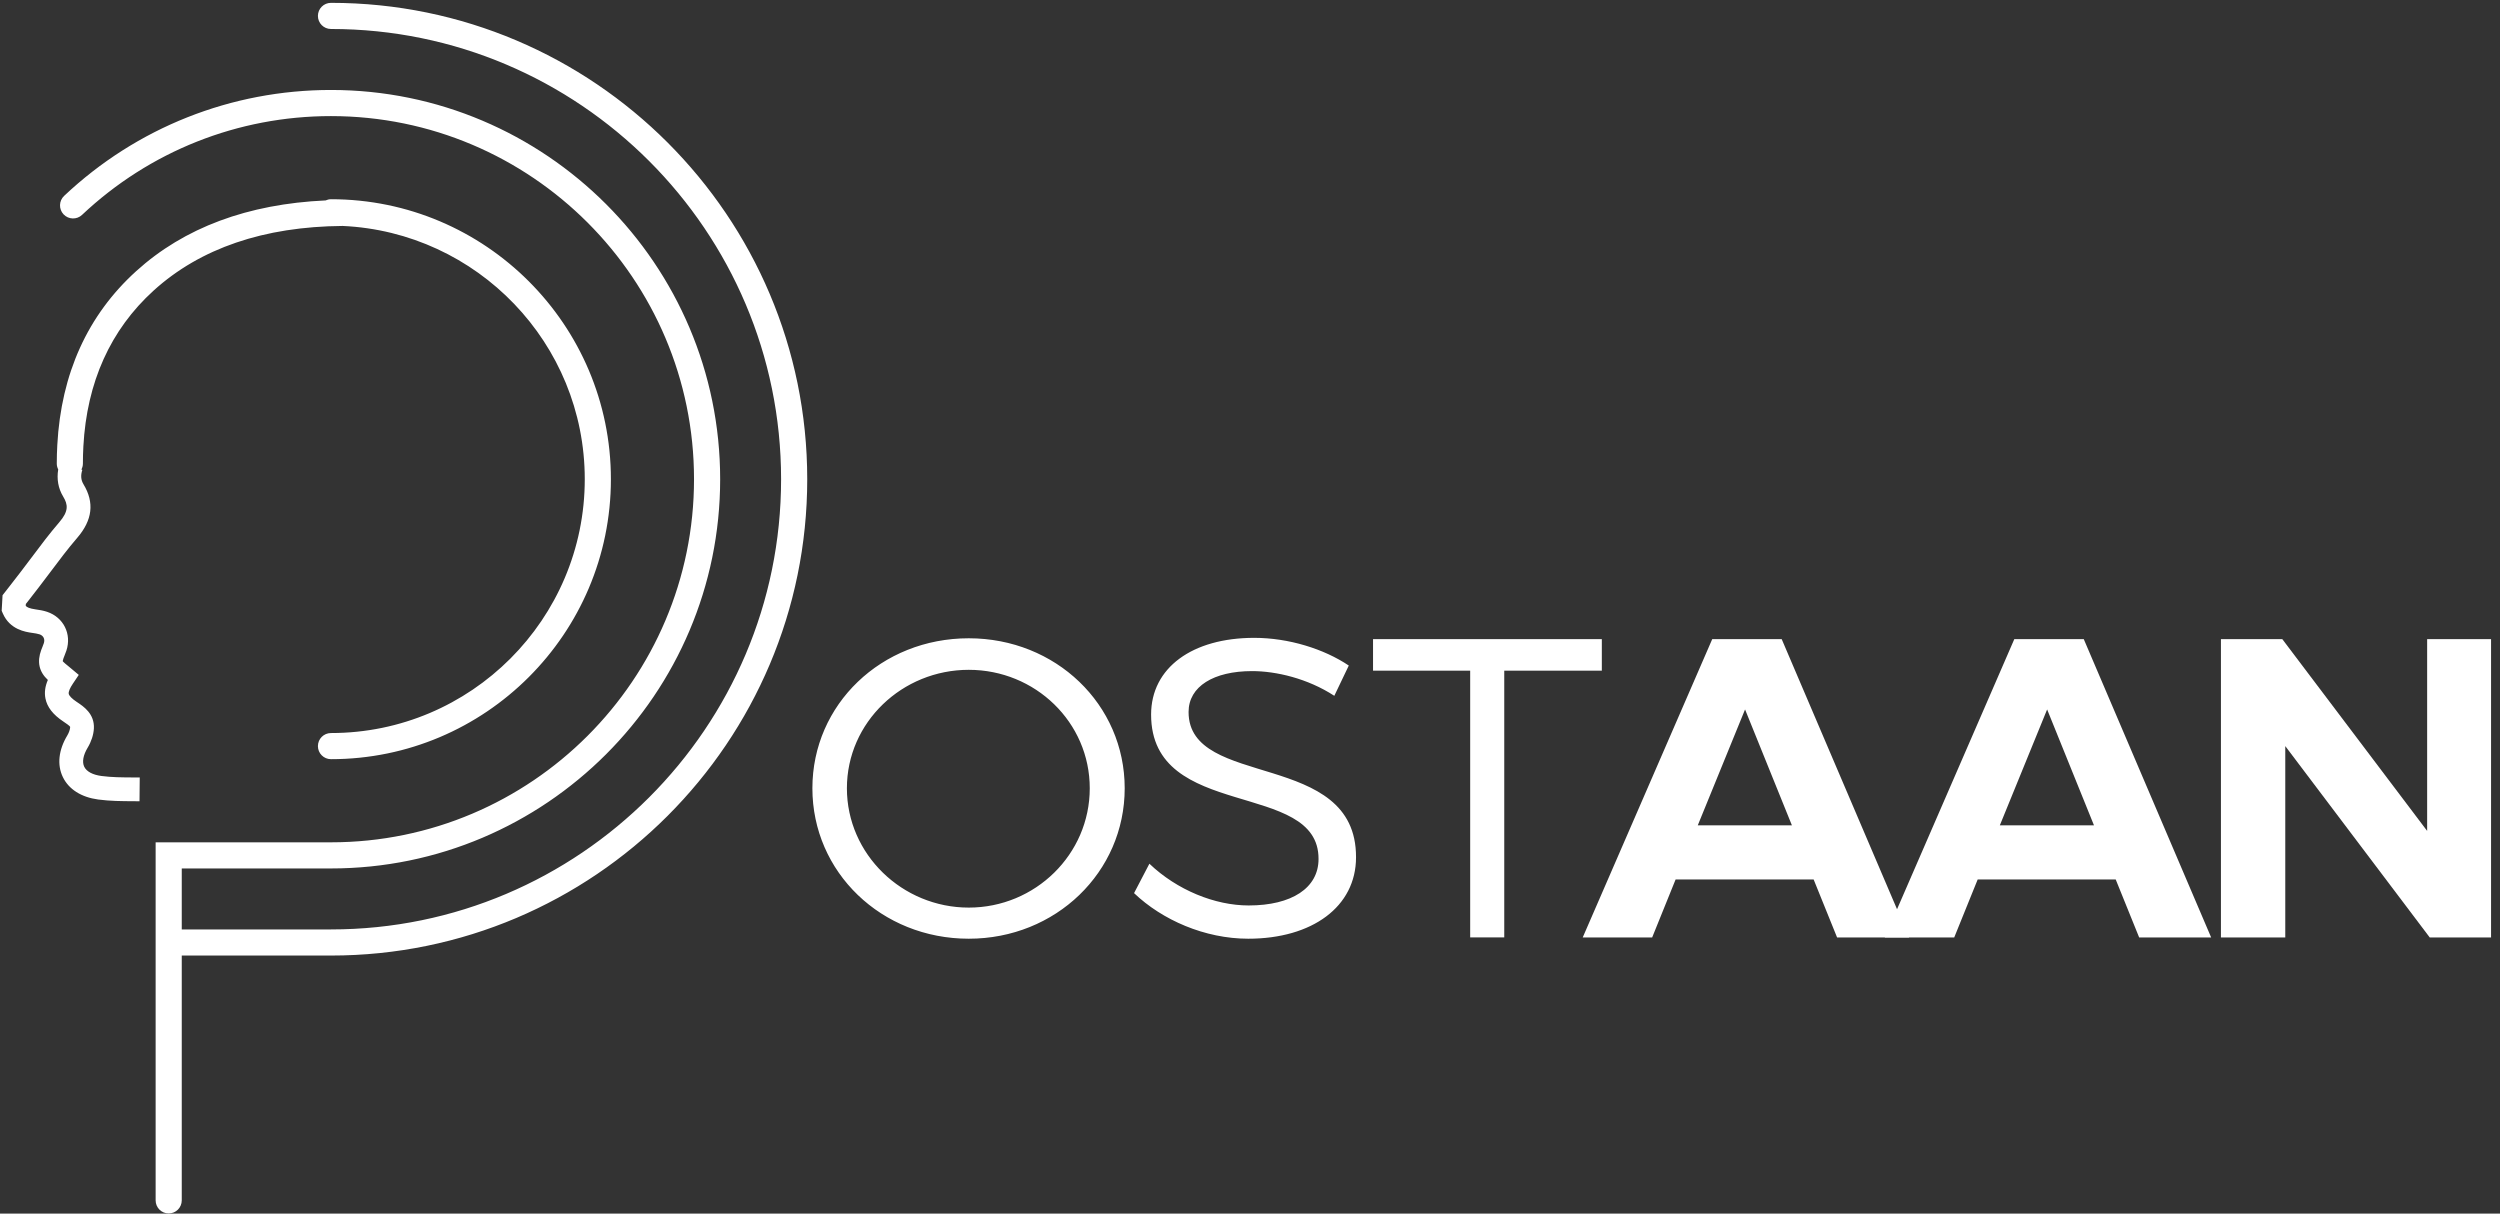
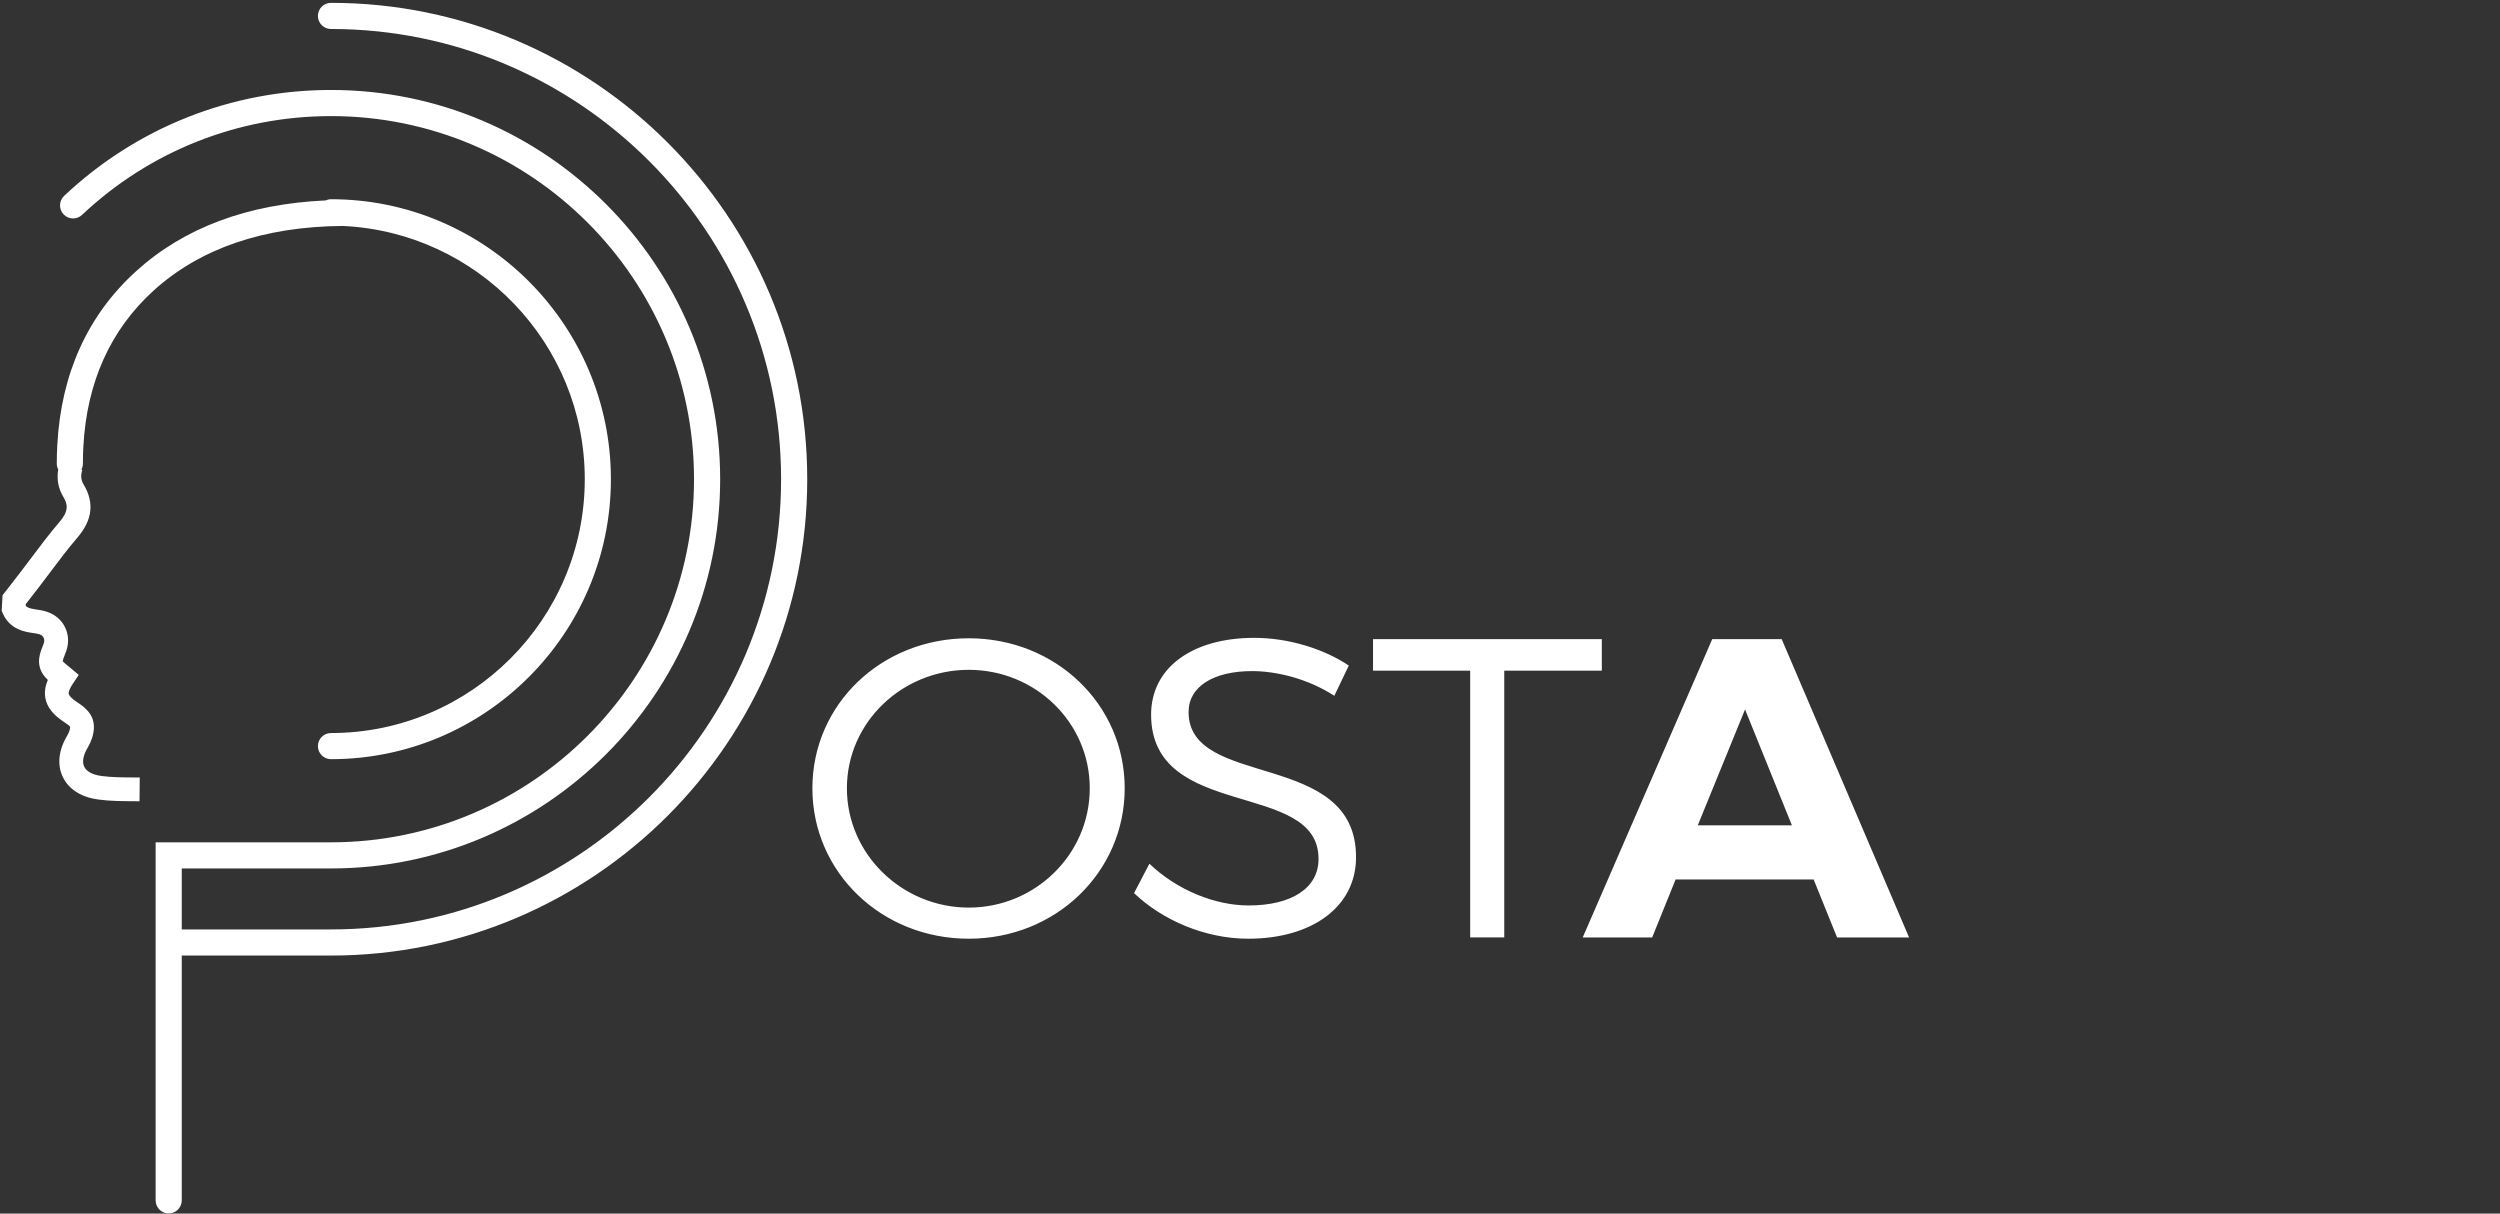
<svg xmlns="http://www.w3.org/2000/svg" width="309" height="150" viewBox="0 0 309 150" fill="none">
  <rect x="0" y="0" width="309" height="150" fill="#333333" stroke="none" />
  <path d="M221.481 102.014L215.689 87.688L209.843 102.014H221.481ZM224.166 108.703H207.105L204.208 115.867H195.625L211.633 78.996H220.217L235.962 115.867H227.063L224.166 108.703Z" fill="white" />
-   <path d="M258.817 102.014L253.025 87.688L247.178 102.014H258.817ZM261.502 108.703H244.441L241.543 115.867H232.961L248.969 78.996H257.553L273.298 115.867H264.399L261.502 108.703Z" fill="white" />
-   <path d="M282.092 78.996L299.995 102.7V78.996H307.895V115.867H300.313L282.46 92.216V115.867H274.508V78.996H282.092Z" fill="white" />
  <path d="M39.294 1.967C39.294 2.859 40.016 3.583 40.908 3.583C71.585 3.583 96.543 28.546 96.543 59.231C96.543 89.914 71.585 114.878 40.908 114.878H22.465V107.341H40.908C67.432 107.341 89.012 85.758 89.012 59.231C89.012 32.701 67.432 11.12 40.908 11.12C28.595 11.12 16.88 15.768 7.926 24.211C7.277 24.821 7.246 25.845 7.857 26.494C8.468 27.143 9.492 27.174 10.139 26.561C18.495 18.686 29.42 14.349 40.908 14.349C65.651 14.349 85.781 34.482 85.781 59.231C85.781 83.976 65.651 104.111 40.908 104.111H19.236V148.367C19.236 149.26 19.958 149.983 20.851 149.983C21.741 149.983 22.465 149.26 22.465 148.367V118.106H40.908C73.367 118.106 99.774 91.694 99.774 59.231C99.774 26.764 73.367 0.352 40.908 0.352C40.016 0.352 39.294 1.076 39.294 1.967ZM40.248 24.772C30.654 25.208 22.768 28.124 16.823 33.521C10.834 38.954 7.557 46.181 7.082 54.999V55.001C7.039 55.754 7.018 56.534 7.018 57.322C7.018 57.577 7.09 57.808 7.195 58.022C6.999 59.211 7.192 60.356 7.807 61.374C8.411 62.373 8.51 63.178 7.318 64.56C6.109 65.962 4.993 67.451 3.915 68.892C3.439 69.524 2.967 70.158 2.482 70.784C2.01 71.395 1.535 72.005 1.062 72.616L0.316 73.571L0.207 75.489L0.344 75.808C1.213 77.826 3.15 78.107 3.981 78.226C4.303 78.271 4.638 78.32 4.887 78.403C5.372 78.568 5.582 78.995 5.418 79.498C5.375 79.627 5.315 79.775 5.256 79.931C5.197 80.065 5.143 80.2 5.095 80.339C4.557 81.808 4.824 83.025 5.915 84.041C5.57 84.846 5.472 85.603 5.616 86.327C5.824 87.396 6.551 88.332 7.836 89.185L7.897 89.228C8.135 89.385 8.628 89.714 8.671 89.849C8.671 89.849 8.673 89.859 8.671 89.887C8.656 90.175 8.521 90.561 8.321 90.896C7.234 92.702 7.039 94.529 7.767 96.042C8.494 97.553 10.048 98.541 12.139 98.82C13.593 99.015 15.05 99.024 16.459 99.03C16.72 99.031 16.98 99.033 17.243 99.036L17.271 96.098C17.006 96.096 16.741 96.095 16.473 96.093C15.096 96.086 13.796 96.08 12.528 95.91C11.448 95.764 10.696 95.36 10.411 94.769C10.129 94.177 10.277 93.338 10.837 92.409C11.289 91.656 11.562 90.816 11.605 90.04C11.697 88.225 10.335 87.323 9.524 86.782L9.462 86.741C8.898 86.365 8.546 86.007 8.496 85.757C8.447 85.513 8.631 85.062 8.998 84.516L9.737 83.417L8.528 82.406C8.369 82.271 8.209 82.134 8.048 82.01C7.816 81.823 7.761 81.726 7.759 81.726C7.759 81.714 7.754 81.612 7.85 81.349C7.888 81.243 7.93 81.138 7.974 81.033C8.048 80.846 8.135 80.635 8.209 80.409C8.878 78.359 7.85 76.3 5.82 75.62C5.318 75.452 4.827 75.382 4.397 75.32C3.644 75.21 3.34 75.066 3.181 74.884L3.193 74.652L3.376 74.421C3.852 73.807 4.331 73.193 4.807 72.576C5.297 71.939 5.78 71.295 6.264 70.653C7.315 69.254 8.399 67.804 9.543 66.48C11.433 64.287 11.688 62.119 10.32 59.855C10 59.325 9.953 58.76 10.176 58.075L10.06 58.037C10.17 57.818 10.246 57.582 10.246 57.322C10.246 56.593 10.265 55.875 10.304 55.176V55.173C10.732 47.235 13.656 40.755 18.99 35.912C24.756 30.682 32.622 28.005 42.352 27.927C58.976 28.691 72.277 42.418 72.277 59.231C72.277 76.531 58.205 90.604 40.908 90.604C40.016 90.604 39.294 91.328 39.294 92.219C39.294 93.112 40.016 93.834 40.908 93.834C59.986 93.834 75.507 78.309 75.507 59.231C75.507 40.149 59.986 24.625 40.908 24.625C40.671 24.625 40.451 24.681 40.248 24.772ZM142.276 88.319C142.276 101.54 163.023 96.327 162.971 106.176C162.971 109.757 159.653 111.915 154.335 111.915C150.175 111.915 145.488 110.02 142.065 106.755L140.169 110.39C143.644 113.707 148.91 116.025 154.282 116.025C162.18 116.025 167.605 112.074 167.605 105.964C167.658 92.586 146.908 97.59 146.908 88.003C146.908 84.843 150.016 82.948 154.757 82.948C157.706 82.948 161.603 83.843 164.921 86.002L166.71 82.262C163.656 80.209 159.284 78.838 155.019 78.838C147.383 78.838 142.276 82.525 142.276 88.319ZM100.411 97.432C100.411 107.808 108.942 116.025 119.739 116.025C130.481 116.025 139.013 107.808 139.013 97.432C139.013 87.057 130.481 78.891 119.739 78.891C108.942 78.891 100.411 87.057 100.411 97.432ZM104.677 97.432C104.677 89.267 111.523 82.79 119.739 82.79C127.953 82.79 134.694 89.267 134.694 97.432C134.694 105.596 127.953 112.179 119.739 112.179C111.523 112.179 104.677 105.596 104.677 97.432ZM169.707 78.997V82.894H181.714V115.866H185.926V82.894H197.986V78.997H169.707Z" fill="white" />
</svg>